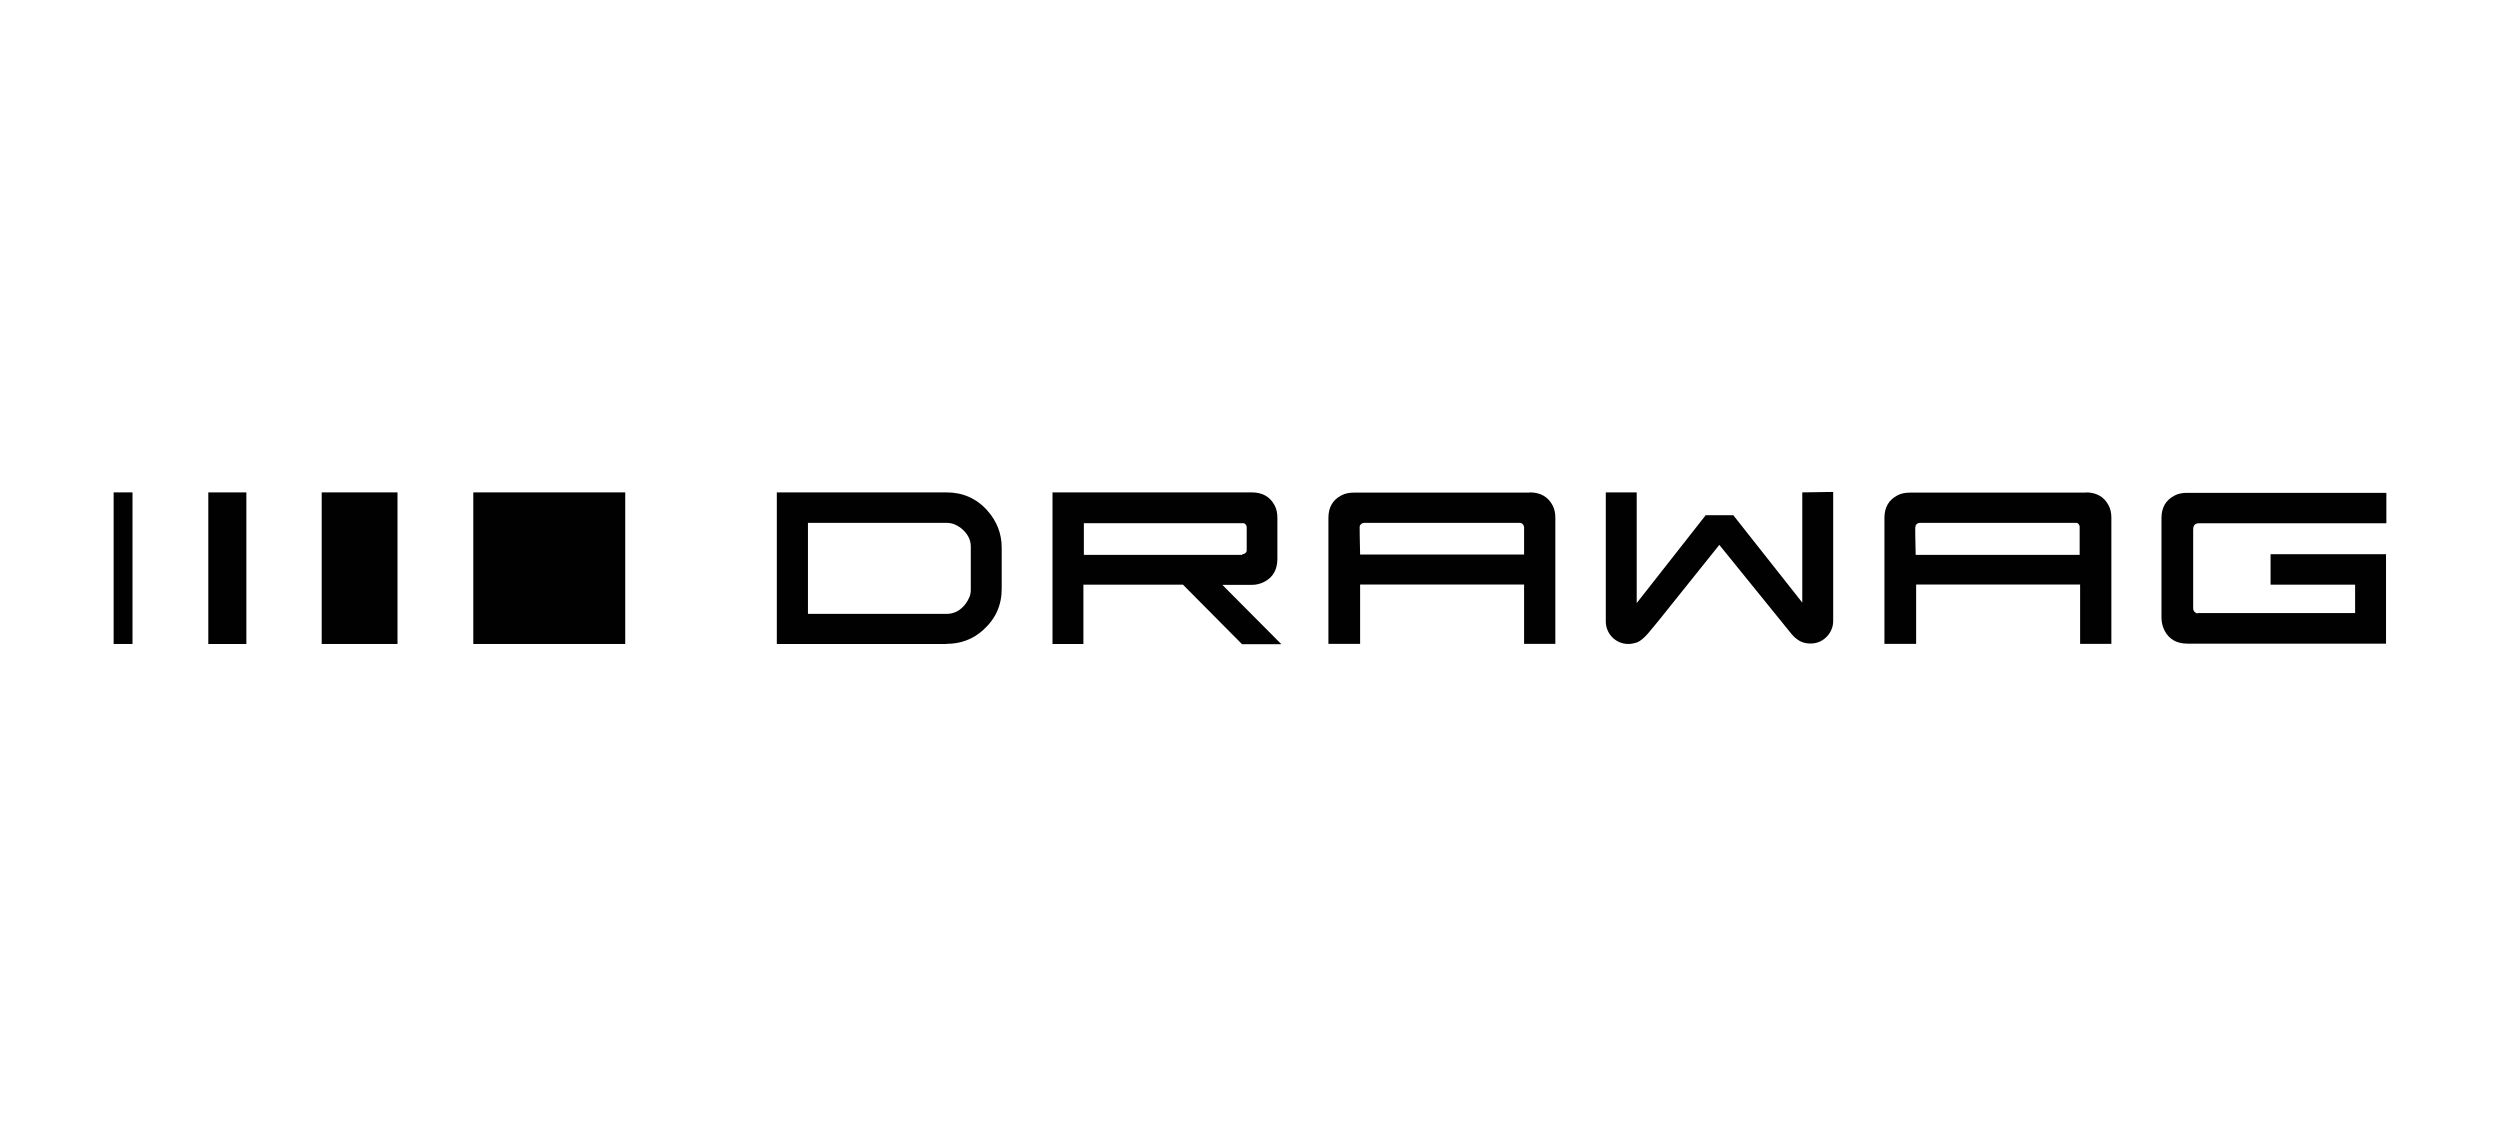
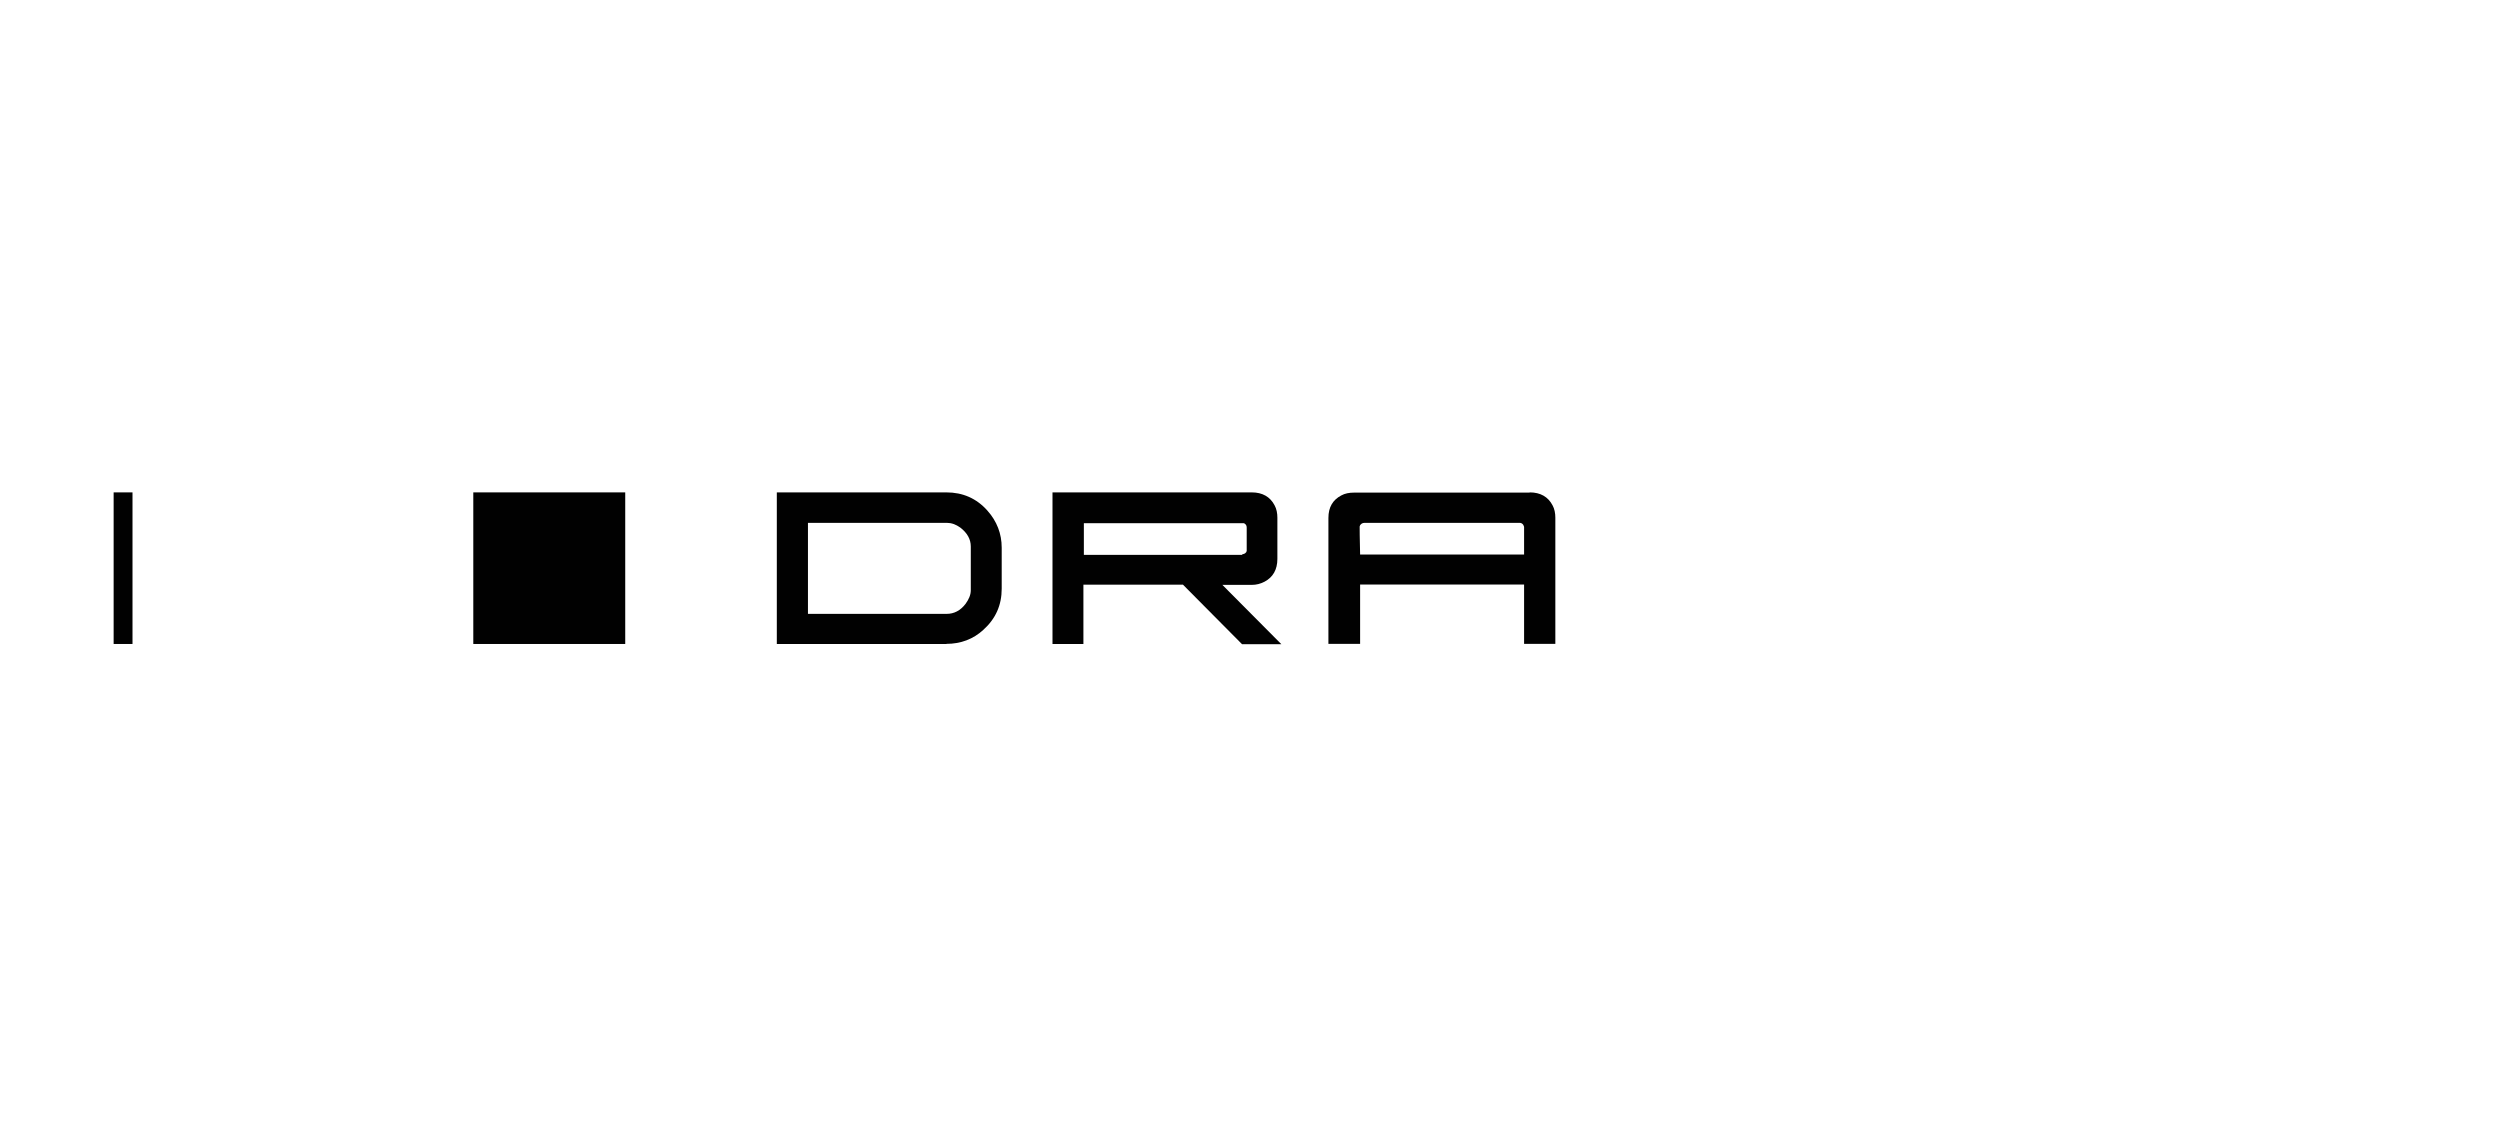
<svg xmlns="http://www.w3.org/2000/svg" id="Layer_1" viewBox="0 0 220 100">
  <g id="Drawag">
-     <path d="M158.6,43.33v9.7l-6.07-7.69h-2.43l-6.07,7.73v-9.74h-2.72v11.36c0,1.09.88,1.98,1.98,1.98.28,0,.56-.07.78-.14.32-.14.6-.39.95-.78l.88-1.06,5.4-6.74,6.32,7.8c.11.11.25.32.56.53.28.21.64.35,1.16.35.6,0,1.09-.25,1.45-.64.32-.35.53-.81.53-1.34v-11.36l-2.72.04Z" style="fill:#010101;" />
    <path d="M41.65,56.67h13.37v-13.34h-13.37v13.34Z" style="fill:#010101;" />
-     <path d="M28.31,56.67h6.67v-13.34h-6.67v13.34Z" style="fill:#010101;" />
-     <path d="M18.33,56.67h3.35v-13.34h-3.35s0,13.34,0,13.34Z" style="fill:#010101;" />
    <path d="M10,56.67h1.66v-13.34h-1.66v13.34Z" style="fill:#010101;" />
    <path d="M83.31,54.02c.64,0,1.2-.28,1.66-.88.28-.39.46-.78.46-1.2v-3.85c0-.64-.32-1.2-.92-1.66-.39-.28-.78-.42-1.2-.42h-12.21v8.01s12.21,0,12.21,0ZM83.28,56.67h-14.92v-13.34h14.92c1.45,0,2.65.53,3.6,1.59.85.95,1.27,2.05,1.27,3.28v3.6c0,1.45-.53,2.65-1.62,3.63-.88.81-1.98,1.23-3.25,1.23" style="fill:#010101;" />
    <path d="M109.31,48.77c.11,0,.18-.04.25-.07.04-.04.07-.07.11-.11,0-.04.04-.07.04-.11v-2.05c0-.18-.07-.28-.18-.35-.04-.04-.11-.04-.11-.04h-14.04v2.79h13.94v-.07ZM104.09,51.45h-8.75v5.22h-2.72v-13.34h17.53c.95,0,1.62.39,2.01,1.13.18.32.25.71.25,1.09v3.63c0,.95-.39,1.62-1.13,2.01-.35.18-.71.28-1.13.28h-2.58l5.19,5.22h-3.46l-5.22-5.26Z" style="fill:#010101;" />
    <path d="M133.73,46.01h-13.65c-.21,0-.32.11-.39.21,0,.04-.04.07-.04.11v.07c0,.14,0,.92.04,2.4h14.43v-2.43s-.04-.14-.07-.18c-.07-.11-.18-.18-.32-.18M134.61,43.33c.95,0,1.62.39,2.01,1.13.18.32.25.71.25,1.09v11.11h-2.75v-5.22h-14.43v5.22h-2.79v-11.08c0-.95.39-1.59,1.13-1.98.32-.18.71-.25,1.13-.25h15.45v-.04Z" style="fill:#010101;" />
-     <path d="M182.62,46.01h-13.65c-.21,0-.32.11-.39.21v.07s-.04.11-.04.14c0,.14,0,.92.04,2.4h14.43v-2.5s0-.07-.04-.11c-.04-.11-.11-.18-.21-.21h-.14M183.54,43.33c.95,0,1.62.39,2.01,1.13.18.32.25.71.25,1.09v11.11h-2.75v-5.22h-14.43v5.22h-2.79v-11.08c0-.95.39-1.59,1.13-1.98.32-.18.71-.25,1.13-.25h15.45v-.04h0Z" style="fill:#010101;" />
-     <path d="M193.42,53.95h13.83v-2.5h-7.44v-2.68h10.16v7.87h-17.5c-.92,0-1.59-.39-1.98-1.13-.18-.35-.28-.74-.28-1.16v-8.75c0-.95.39-1.59,1.13-1.98.32-.18.71-.25,1.13-.25h17.53v2.68h-16.51c-.32,0-.49.18-.49.56v6.91c0,.18.07.32.21.39,0,0,.04.04.07.04s.04.04.07.04c.04-.04.07-.04.07-.04" style="fill:#010101;" />
  </g>
</svg>